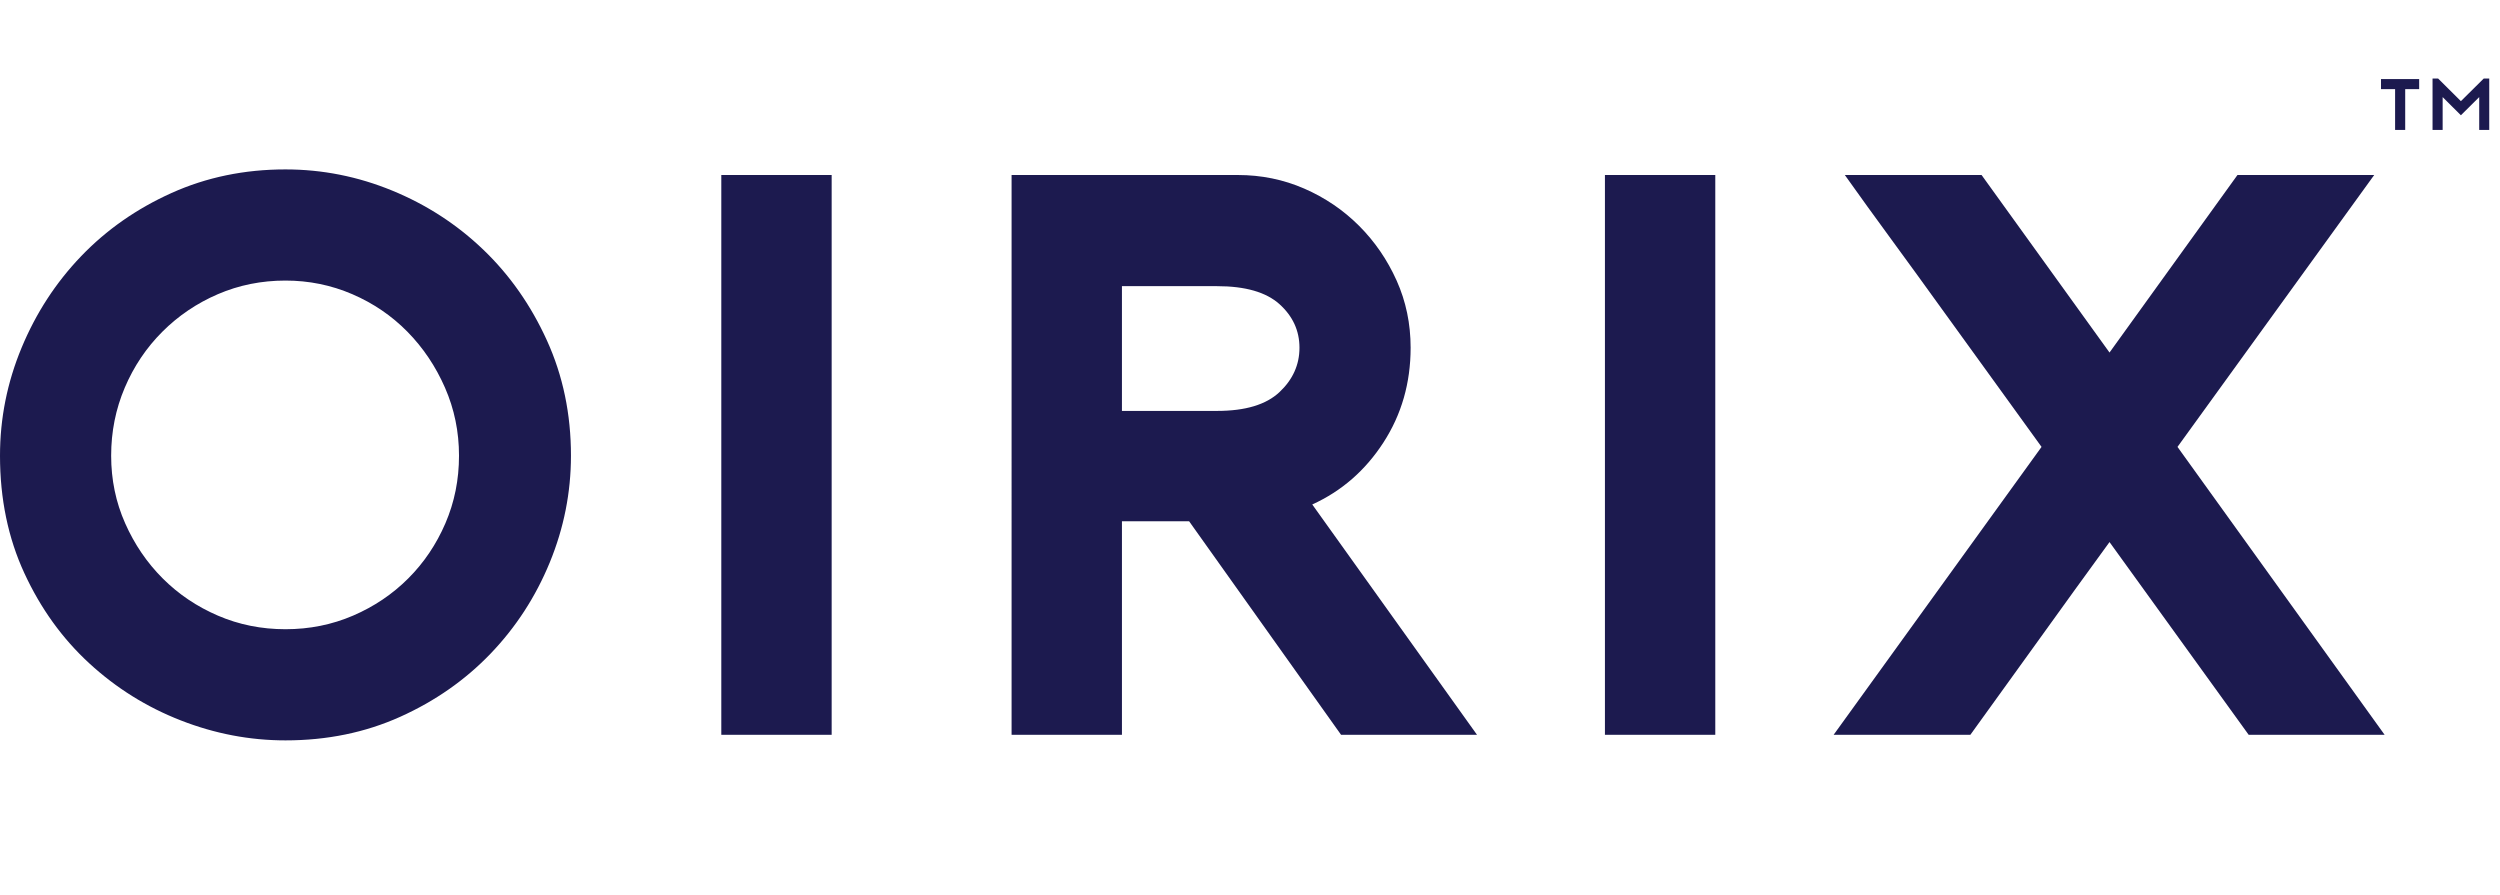
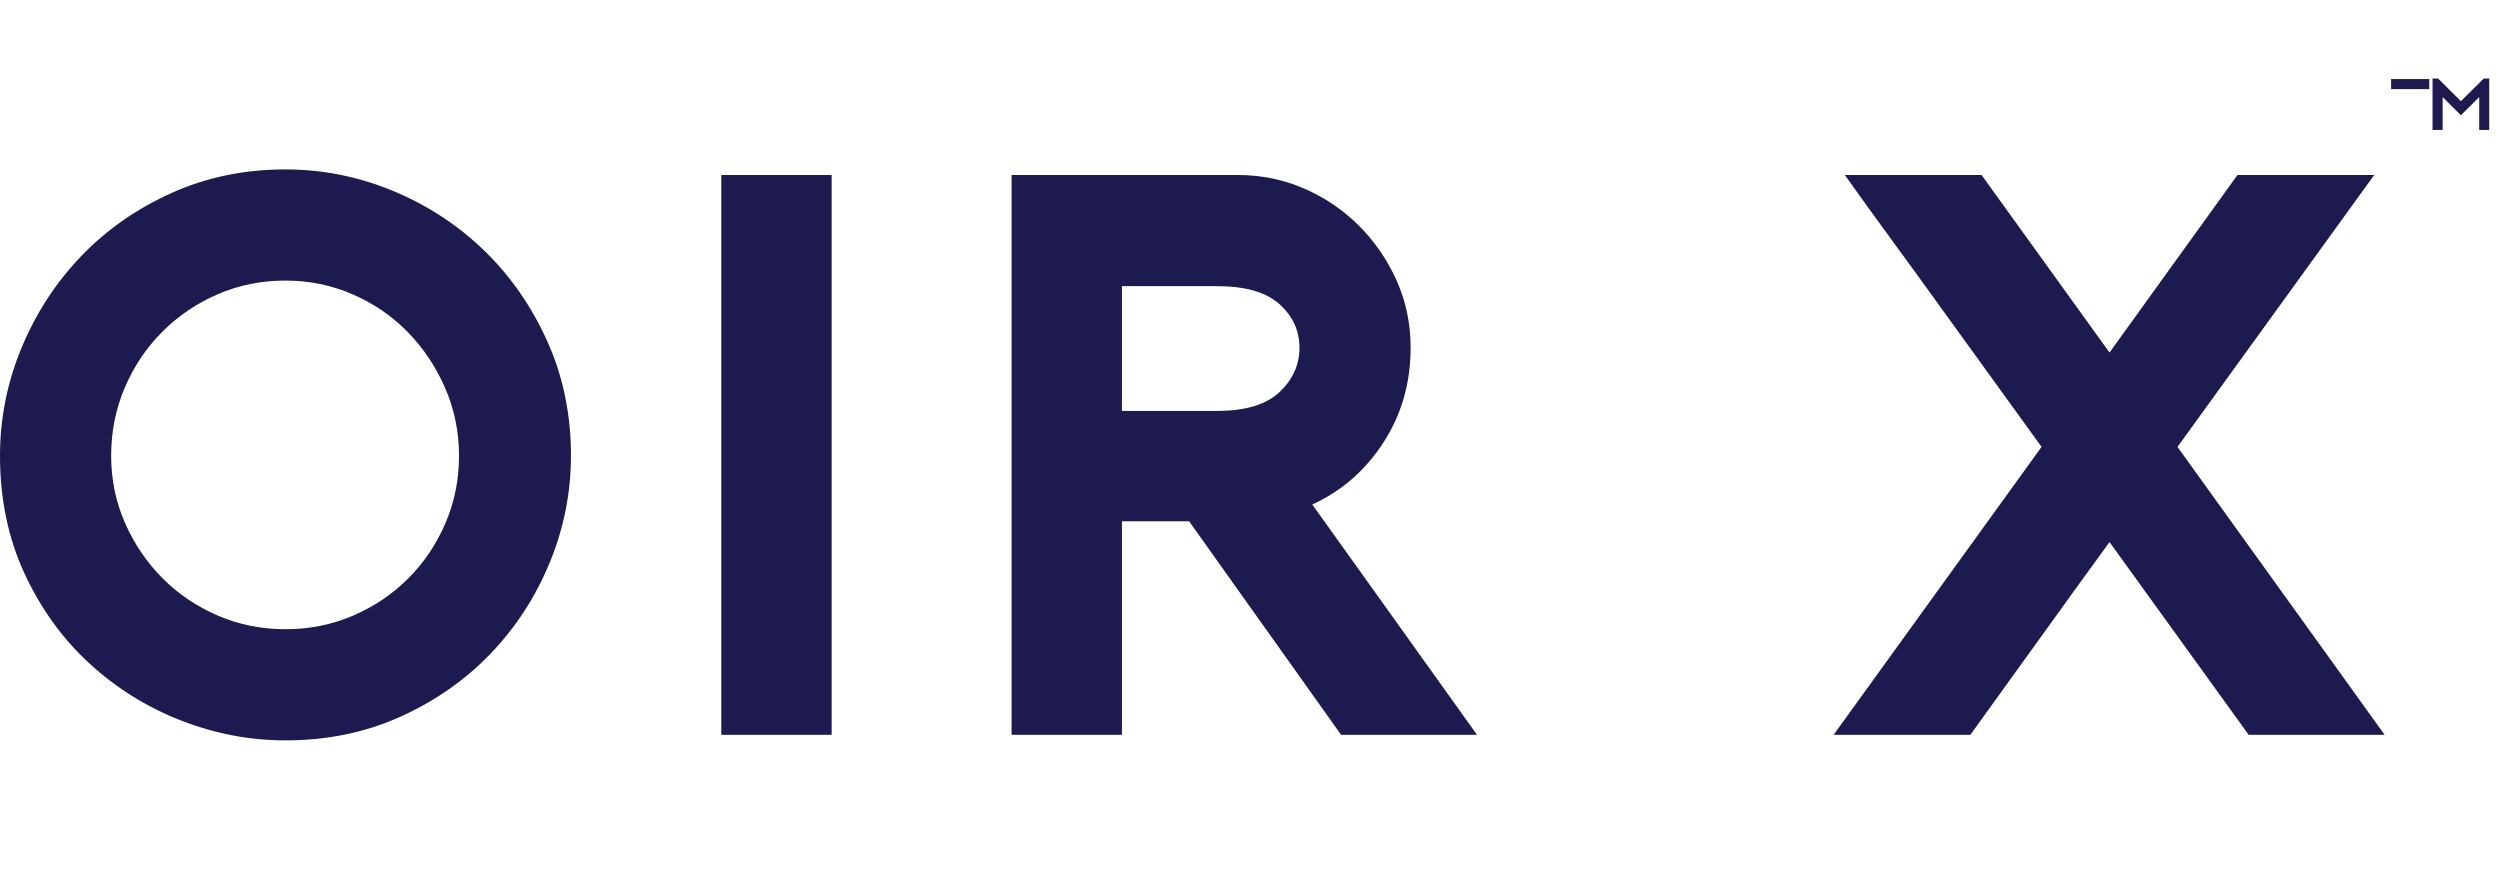
<svg xmlns="http://www.w3.org/2000/svg" version="1.1" id="Warstwa_1" x="0px" y="0px" width="1100.445px" height="394.174px" viewBox="0 0 1100.445 394.174" enable-background="new 0 0 1100.445 394.174" xml:space="preserve">
  <circle display="none" fill="#ED1C24" cx="126.573" cy="42.544" r="13.414" />
  <g>
    <g>
      <path fill="#1C1A4F" d="M125.664,325.899c-15.726,0-31.098-2.933-46.112-8.801c-15.021-5.863-28.457-14.257-40.304-25.168    c-11.854-10.912-21.357-24.111-28.513-39.601C3.575,236.843,0,219.595,0,200.587c0-16.423,3.168-32.263,9.504-47.52    c6.336-15.251,15.076-28.688,26.224-40.304c11.144-11.616,24.403-20.884,39.776-27.808c15.367-6.919,32.087-10.384,50.16-10.384    c16.191,0,31.855,3.113,46.991,9.328c15.137,6.221,28.513,14.905,40.129,26.048c11.615,11.148,20.943,24.464,27.983,39.952    c7.04,15.488,10.561,32.384,10.561,50.688c0,16.191-3.113,31.855-9.328,46.992c-6.222,15.136-14.905,28.512-26.048,40.128    c-11.148,11.616-24.409,20.89-39.776,27.808C160.803,322.438,143.968,325.899,125.664,325.899z M125.664,123.499    c-10.561,0-20.478,1.997-29.744,5.984c-9.273,3.993-17.424,9.504-24.464,16.544s-12.558,15.257-16.544,24.64    c-3.993,9.389-5.984,19.359-5.984,29.92c0,10.561,2.052,20.477,6.16,29.744c4.103,9.273,9.62,17.369,16.544,24.288    c6.919,6.925,15.015,12.38,24.288,16.368c9.268,3.992,19.184,5.984,29.744,5.984c10.56,0,20.471-1.992,29.744-5.984    c9.268-3.988,17.363-9.443,24.287-16.368c6.92-6.919,12.375-15.015,16.368-24.288c3.987-9.268,5.984-19.184,5.984-29.744    c0-10.56-2.057-20.531-6.16-29.92c-4.108-9.383-9.625-17.6-16.544-24.64c-6.924-7.04-15.021-12.551-24.288-16.544    C145.783,125.496,135.987,123.499,125.664,123.499z" />
      <path fill="#1C1A4F" d="M317.503,323.435V77.035h48.576v246.399H317.503L317.503,323.435z" />
      <path fill="#1C1A4F" d="M650.141,323.435h-59.84l-66.88-93.982h-29.568v93.982h-48.576V77.035h99.616    c10.323,0,20.063,1.997,29.216,5.984c9.152,3.993,17.188,9.449,24.112,16.368c6.919,6.924,12.436,14.96,16.544,24.112    c4.104,9.152,6.16,19.008,6.16,29.568c0,15.488-3.993,29.392-11.969,41.711c-7.979,12.321-18.426,21.418-31.328,27.282    L650.141,323.435z M535.74,180.875c12.437,0,21.588-2.755,27.456-8.272c5.863-5.511,8.801-12.023,8.801-19.536    c0-7.507-2.938-13.904-8.801-19.184c-5.868-5.28-15.021-7.92-27.456-7.92h-41.888v54.912H535.74z" />
-       <path fill="#1C1A4F" d="M706.455,323.435V77.035h48.576v246.399H706.455L706.455,323.435z" />
      <path fill="#1C1A4F" d="M958.485,196.715l91.169,126.72h-59.841l-61.248-84.832c-10.092,13.851-20.36,28.045-30.8,42.592    c-10.444,14.555-20.592,28.635-30.448,42.24h-60.19l91.52-126.72c-6.572-9.151-13.612-18.887-21.12-29.216    c-7.513-10.323-15.021-20.708-22.526-31.152c-7.515-10.439-14.961-20.708-22.354-30.8c-7.392-10.087-14.256-19.591-20.592-28.512    h60.191l56.319,78.144l56.32-78.144h60.191L958.485,196.715z" />
    </g>
  </g>
  <g>
-     <path fill="#1C1A4F" d="M1064.862,39.248h-6.144V57.2h-4.448V39.248h-6.208V34.8h16.8V39.248z" />
+     <path fill="#1C1A4F" d="M1064.862,39.248h-6.144V57.2V39.248h-6.208V34.8h16.8V39.248z" />
    <path fill="#1C1A4F" d="M1095.71,34.576V57.2h-4.416V42.736l-8.064,8l-8.032-8V57.2h-4.446V34.576h2.464l10.016,9.952l10.048-9.952   H1095.71z" />
  </g>
</svg>